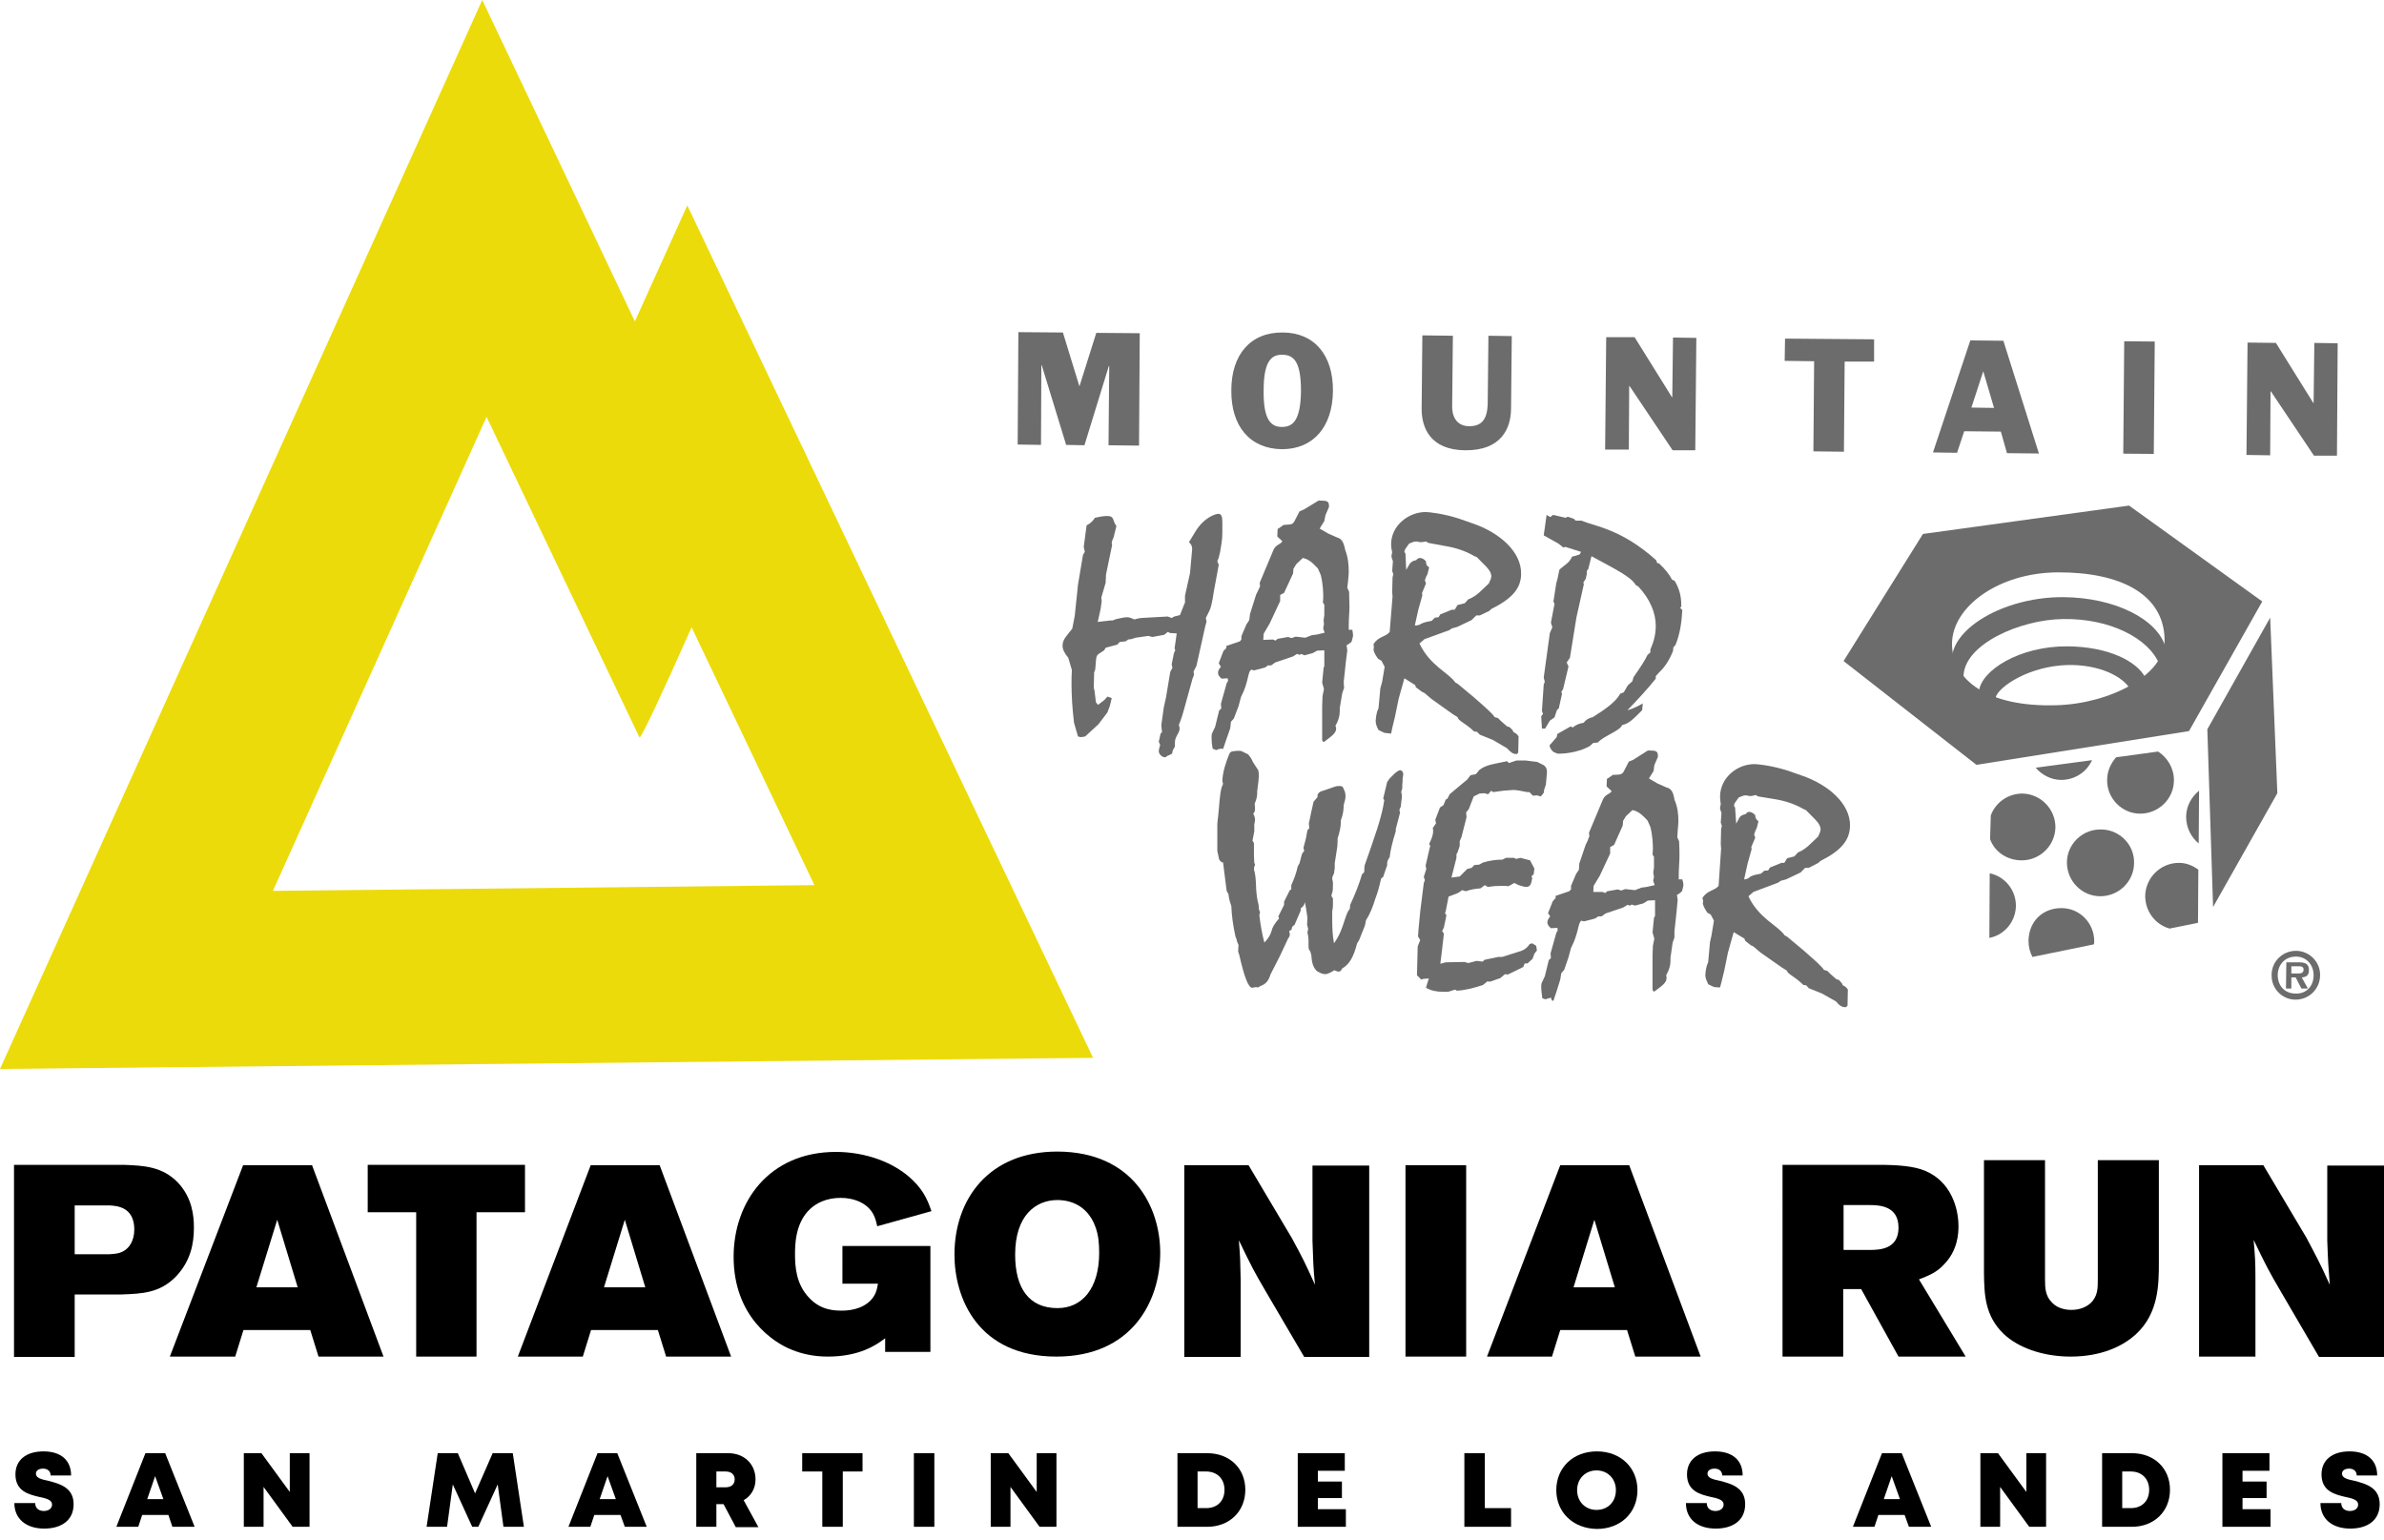
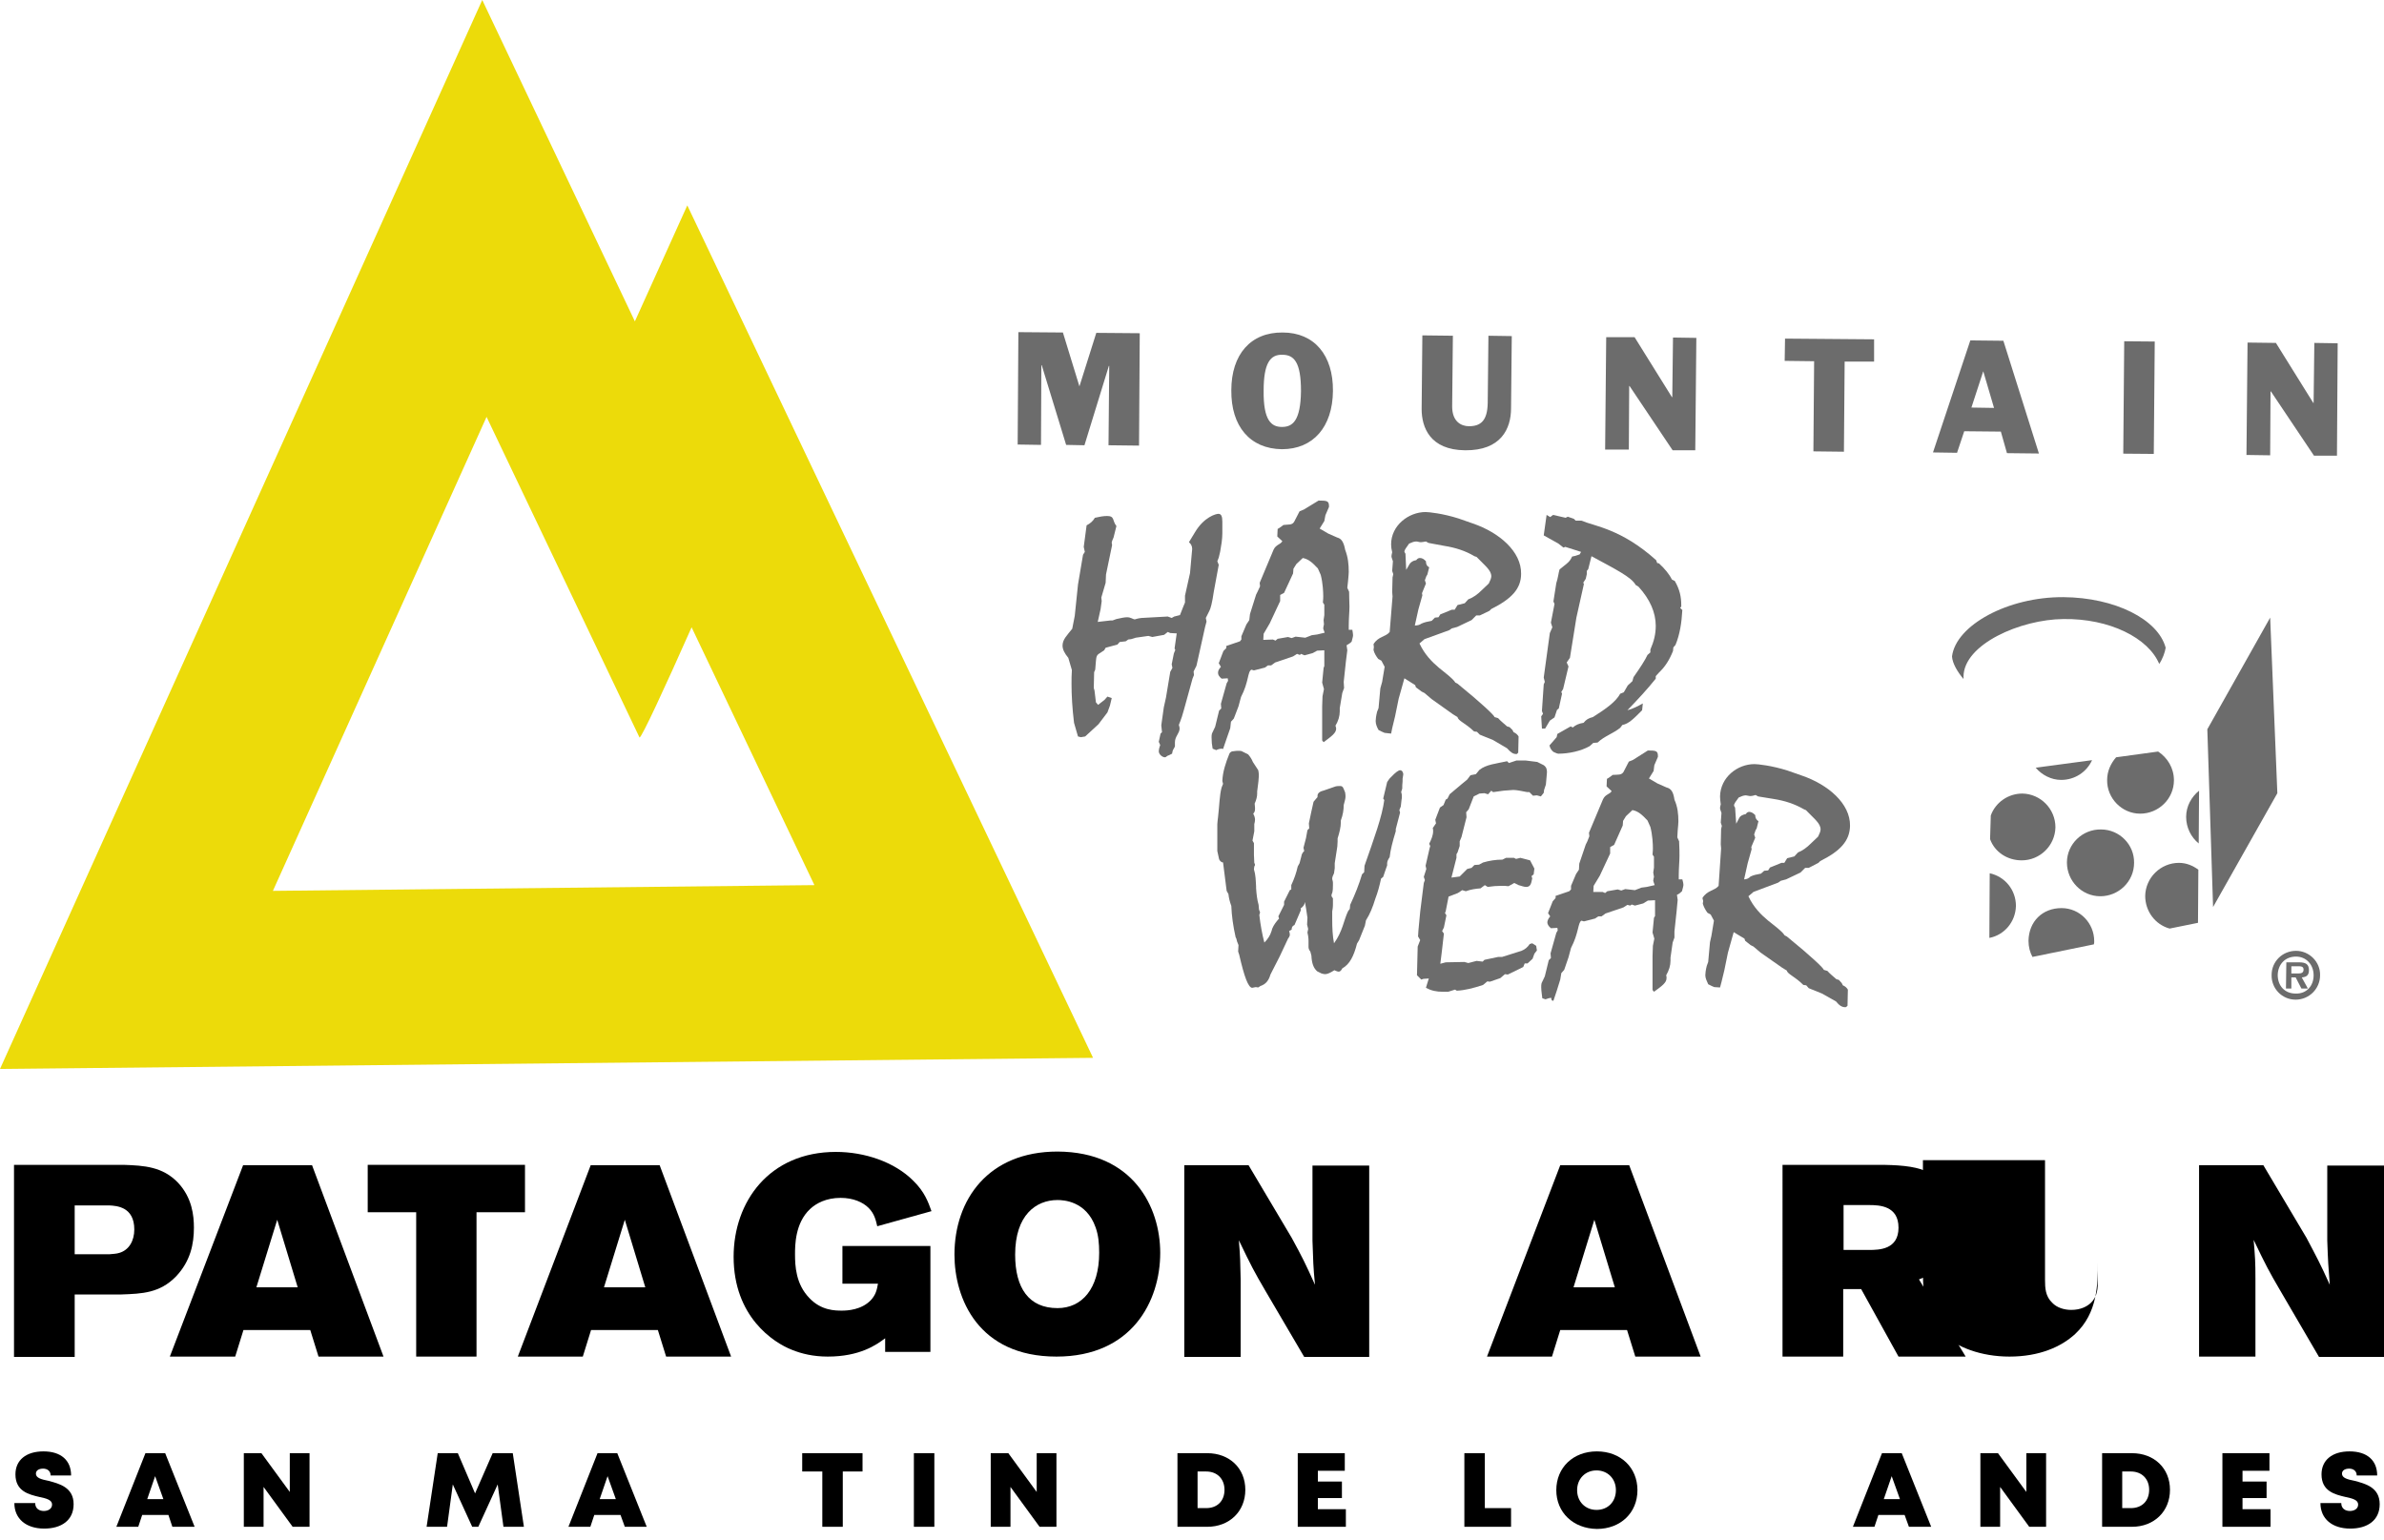
<svg xmlns="http://www.w3.org/2000/svg" version="1.1" x="0px" y="0px" viewBox="0 0 663.9 429" style="enable-background:new 0 0 663.9 429;" xml:space="preserve">
  <style type="text/css">
	.st0{fill-rule:evenodd;clip-rule:evenodd;}
	.st1{fill:#ECDB0A;}
	.st2{fill:#6C6C6C;}
</style>
  <g id="Capa_1">
</g>
  <g id="Modo_de_aislamiento">
    <g>
      <path class="st0" d="M3.9,324.4h30.5c5.8,0.2,10.9,0.5,15.2,5c3.9,4.2,4.4,9.1,4.4,12.5c0,4.4-0.9,9.3-5,13.6    c-4.5,4.6-9.4,4.8-15.2,5h-13v17.4H3.9V324.4z M20.8,335.7v13.6h9.7c0.9-0.1,1.9-0.1,2.8-0.4c2.6-0.8,4.1-3.3,4.1-6.5    c0-6.3-4.9-6.6-7-6.7H20.8z" />
      <path class="st0" d="M67.7,324.5h19.2l19.9,53.3H88.7l-2.3-7.4H67.8l-2.3,7.4H47.3L67.7,324.5z M77.2,339.7l-5.8,18.8h11.5    L77.2,339.7z" />
      <path class="st0" d="M102.3,324.4h43.9v13.2h-13.5v40.2h-16.8v-40.2h-13.5V324.4z" />
      <path class="st0" d="M164.5,324.5h19.2l19.9,53.3h-18.1l-2.3-7.4h-18.6l-2.3,7.4h-18.1L164.5,324.5z M174,339.7l-5.8,18.8h11.5    L174,339.7z" />
      <path class="st0" d="M246.5,372.7c-2.4,1.8-7,5.1-16,5.1c-4,0-7.3-0.8-10-1.9c-5.1-2-16.2-9.2-16.2-25.9    c0-15.3,9.9-29.2,28.5-29.2c8,0,16.3,2.8,21.5,8c3.2,3.1,4.2,6,5.1,8.5l-15.1,4.2c-0.4-1.7-0.8-3.5-2.4-5.1    c-1.6-1.6-4.3-2.8-7.8-2.8c-4,0-6.8,1.5-8.5,3.1c-4.2,3.9-4.2,10.2-4.2,12.6c0,3.2,0.2,8.3,4,12.2c3.3,3.5,7.2,3.5,9.1,3.5    c1.5,0,5.4-0.2,8-2.9c1.4-1.5,1.7-2.9,2-4.6h-9.9V347h24.5v29.5h-12.6V372.7z" />
      <path class="st0" d="M323.1,348.9c0,13.5-7.9,28.9-28.9,28.9c-21.8,0-28.4-16.2-28.4-28.4c0-15.3,9.4-28.7,28.7-28.7    C315.6,320.8,323.1,336.2,323.1,348.9z M282.7,349.4c0,9.3,3.8,14.9,11.8,14.9c6.8,0,11.6-5.4,11.6-15.4c0-2.6-0.2-4.9-1-7.1    c-2.6-7.4-9.1-7.6-10.6-7.6C288.5,334.2,282.7,338.4,282.7,349.4z" />
      <path class="st0" d="M329.8,324.5h17.9l12,20.2c3,5.5,3.8,7.1,6.5,13.1c-0.5-5.2-0.5-6.4-0.7-12.3v-20.9h15.8v53.3h-18.1    l-10.8-18.4c-3.1-5.3-4-7-7.4-14.1c0.4,4.8,0.4,6,0.5,10.9v21.6h-15.7V324.5z" />
-       <path class="st0" d="M391.4,324.5h16.9v53.3h-16.9V324.5z" />
      <path class="st0" d="M434.5,324.5h19.2l19.9,53.3h-18.2l-2.3-7.4h-18.6l-2.3,7.4h-18.1L434.5,324.5z M444,339.7l-5.8,18.8h11.5    L444,339.7z" />
      <path class="st0" d="M496.5,324.4h26.6c5.1,0,9.9,0.3,13.1,1.7c7.1,3,9.2,10.3,9.2,15.4c0,2-0.2,6.8-4.1,10.7    c-2.1,2.3-4.4,3.1-6.9,4.1l13,21.5h-18.7l-10.4-18.8h-5v18.8h-16.9V324.4z M513.4,335.6v12.5h7.1c2.8,0,8.2-0.1,8.2-6.2    c0-6.1-5.3-6.3-8.2-6.3H513.4z" />
-       <path class="st0" d="M552.6,323.1h16.9v33.3c0,2.3,0.1,4.6,2,6.4c1.3,1.4,3.4,2,5.3,2c2.7,0,4.4-1,5.4-1.9c2-1.9,2-4.2,2-6.5    v-33.3h17v28.4c0,6.1,0,14.1-6.3,20c-3.9,3.6-10,6.3-18.3,6.3c-7.9,0-14.7-2.6-18.6-6.3c-5.3-5.1-5.4-11.1-5.5-16.7V323.1z" />
+       <path class="st0" d="M552.6,323.1h16.9v33.3c0,2.3,0.1,4.6,2,6.4c1.3,1.4,3.4,2,5.3,2c2.7,0,4.4-1,5.4-1.9c2-1.9,2-4.2,2-6.5    v-33.3v28.4c0,6.1,0,14.1-6.3,20c-3.9,3.6-10,6.3-18.3,6.3c-7.9,0-14.7-2.6-18.6-6.3c-5.3-5.1-5.4-11.1-5.5-16.7V323.1z" />
      <path class="st0" d="M612.4,324.5h17.9l12,20.2c2.9,5.5,3.8,7.1,6.5,13.1c-0.4-5.2-0.5-6.4-0.7-12.3v-20.9h15.8v53.3h-18.1    L635,359.4c-3.1-5.3-4-7-7.4-14.1c0.4,4.8,0.5,6,0.5,10.9v21.6h-15.7V324.5z" />
      <g>
        <path d="M4,418.6h5.8c0,1.5,1.1,2.2,2.4,2.2c1.2,0,2.3-0.6,2.3-1.8c0-1.3-1.6-1.7-3.5-2.1c-3-0.7-6.7-1.6-6.7-6.3     c0-4,3-6.4,7.8-6.4c4.9,0,7.7,2.5,7.7,6.7h-5.7c0-1.3-1-1.9-2.1-1.9c-1,0-2,0.4-2,1.4c0,1.2,1.5,1.6,3.5,2c3,0.8,7,1.8,7,6.5     c0,4.5-3.4,6.8-8.2,6.8C7.3,425.7,4,423,4,418.6z" />
        <path d="M46.9,421.9h-7.3l-1.1,3.3h-6.1l8.1-20.5H46l8.2,20.5H48L46.9,421.9z M43.2,411.1l-2.2,6.4h4.5L43.2,411.1z" />
        <path d="M86.2,404.7v20.5h-4.7l-8.1-11.1v11.1h-5.5v-20.5h4.9l7.9,10.8v-10.8H86.2z" />
        <path d="M140.2,425.2l-1.6-11.8l-5.4,11.8h-1.7l-5.4-11.8l-1.6,11.8h-5.7l3.1-20.5h5.6l4.8,11.2l4.9-11.2h5.6l3.1,20.5H140.2z" />
        <path d="M172.8,421.9h-7.3l-1.1,3.3h-6.1l8.1-20.5h5.5l8.2,20.5H174L172.8,421.9z M169.2,411.1l-2.2,6.4h4.5L169.2,411.1z" />
-         <path d="M201.5,418.9h-2v6.3h-5.6v-20.5h8.9c4.4,0,7.6,3,7.6,7.3c0,2.5-1.2,4.6-3.3,5.8l4.1,7.5h-6.3L201.5,418.9z M199.5,414.2     h2.6c1.6,0,2.5-0.9,2.5-2.2s-0.9-2.2-2.5-2.2h-2.6V414.2z" />
        <path d="M240.3,409.8h-5.6v15.4H229v-15.4h-5.6v-5.1h16.8V409.8z" />
        <path d="M254.5,404.7h5.7v20.5h-5.7V404.7z" />
        <path d="M294.2,404.7v20.5h-4.7l-8.1-11.1v11.1h-5.5v-20.5h4.9l7.9,10.8v-10.8H294.2z" />
        <path d="M346.8,414.9c0,6-4.4,10.3-10.6,10.3h-8.3v-20.5h8.3C342.4,404.7,346.8,408.9,346.8,414.9z M341,414.9c0-3-2-5.1-5.1-5.1     h-2.4V420h2.4C339,420,341,418,341,414.9z" />
        <path d="M374.8,420.3v4.9h-13.4v-20.5h13.1v4.9H367v3h6.7v4.6H367v3.1H374.8z" />
        <path d="M420.8,420v5.2h-13v-20.5h5.7V420H420.8z" />
        <path d="M433.4,415c0-6.3,4.7-10.8,11.3-10.8c6.6,0,11.3,4.5,11.3,10.8c0,6.3-4.7,10.8-11.3,10.8     C438.1,425.7,433.4,421.2,433.4,415z M450,415c0-3.2-2.3-5.5-5.4-5.5c-3.1,0-5.4,2.3-5.4,5.5c0,3.2,2.3,5.5,5.4,5.5     C447.8,420.5,450,418.2,450,415z" />
-         <path d="M469.5,418.6h5.8c0,1.5,1.1,2.2,2.4,2.2c1.2,0,2.3-0.6,2.3-1.8c0-1.3-1.6-1.7-3.5-2.1c-3-0.7-6.7-1.6-6.7-6.3     c0-4,3-6.4,7.8-6.4c4.9,0,7.7,2.5,7.7,6.7h-5.7c0-1.3-1-1.9-2.1-1.9c-1,0-2,0.4-2,1.4c0,1.2,1.5,1.6,3.5,2c3,0.8,7,1.8,7,6.5     c0,4.5-3.4,6.8-8.2,6.8C472.7,425.7,469.5,423,469.5,418.6z" />
        <path d="M530.4,421.9h-7.3l-1.1,3.3H516l8.1-20.5h5.5l8.2,20.5h-6.2L530.4,421.9z M526.8,411.1l-2.2,6.4h4.5L526.8,411.1z" />
        <path d="M569.8,404.7v20.5h-4.7l-8.1-11.1v11.1h-5.5v-20.5h4.9l7.9,10.8v-10.8H569.8z" />
        <path d="M604.3,414.9c0,6-4.4,10.3-10.6,10.3h-8.3v-20.5h8.3C599.9,404.7,604.3,408.9,604.3,414.9z M598.5,414.9     c0-3-2-5.1-5.1-5.1h-2.4V420h2.4C596.5,420,598.5,418,598.5,414.9z" />
        <path d="M632.3,420.3v4.9h-13.4v-20.5h13.1v4.9h-7.5v3h6.7v4.6h-6.7v3.1H632.3z" />
        <path d="M646.2,418.6h5.8c0,1.5,1.1,2.2,2.4,2.2c1.2,0,2.3-0.6,2.3-1.8c0-1.3-1.6-1.7-3.5-2.1c-3-0.7-6.7-1.6-6.7-6.3     c0-4,3-6.4,7.8-6.4c4.9,0,7.7,2.5,7.7,6.7h-5.7c0-1.3-1-1.9-2.1-1.9c-1,0-2,0.4-2,1.4c0,1.2,1.5,1.6,3.5,2c3,0.8,7,1.8,7,6.5     c0,4.5-3.4,6.8-8.2,6.8C649.5,425.7,646.2,423,646.2,418.6z" />
      </g>
      <path class="st1" d="M191.4,57.2l-14.6,32.3L134.3,0L0,297.7l304.4-3.1L191.4,57.2z M135.5,116.1l42.6,89.3    c0.6,0,7-13.8,14.5-30.7l34.2,71.8L76,248.1L135.5,116.1z" />
      <g>
        <path class="st2" d="M594.3,240.3c0,5.2-4.3,9.3-9.4,9.3c-5.2,0-9.3-4.3-9.3-9.4c0-5.1,4.3-9.3,9.5-9.2     C590.2,231,594.4,235.2,594.3,240.3" />
        <path class="st2" d="M612.1,257l0.1-14.8c-1.5-1.1-3.3-1.9-5.4-1.9c-5.1,0-9.3,4.1-9.4,9.2c0,4.3,2.8,8,6.8,9.1L612.1,257z" />
        <path class="st2" d="M554.2,233.7c1.3,3.6,4.8,5.9,8.8,5.9c5.1,0,9.3-4.1,9.4-9.2c0-5.1-4.1-9.3-9.2-9.4c-4,0-7.5,2.5-8.8,6.1     L554.2,233.7z" />
        <path class="st2" d="M583.1,263c0.1-0.3,0.1-0.6,0.1-0.9c0-5-4-9.2-9.1-9.2c-5.3,0-9.1,3.7-9.2,9.1c0,1.7,0.4,3.2,1.1,4.5     L583.1,263z" />
        <path class="st2" d="M554,261.2c4.2-0.8,7.3-4.5,7.4-8.9c0-4.5-3.1-8.2-7.3-9.1L554,261.2z" />
        <path class="st2" d="M612.3,234.9c-2.1-1.7-3.5-4.4-3.5-7.4c0-3,1.5-5.6,3.6-7.3L612.3,234.9z" />
        <path class="st2" d="M601,209.3c2.6,1.7,4.4,4.6,4.4,8c0,5.2-4.3,9.3-9.4,9.3c-5.1,0-9.3-4.3-9.2-9.4c0-2.4,1-4.6,2.5-6.3     L601,209.3z" />
        <path class="st2" d="M582.6,211.7c-1.5,3.3-4.8,5.5-8.6,5.5c-2.8,0-5.4-1.4-7.1-3.4L582.6,211.7z" />
        <polygon class="st2" points="614.7,203.1 632.2,172 634.2,220.9 616.3,252.6    " />
        <polygon class="st2" points="283.6,92.5 296,92.6 300.6,107.6 300.6,107.6 305.3,92.7 317.4,92.8 317.2,124.1 308.7,124      308.9,101.9 308.8,101.9 302,124 296.9,123.9 290.1,101.7 290,101.7 289.9,123.9 283.4,123.8    " />
        <path class="st2" d="M357.1,98.8c3.3,0,5.2,2.1,5.2,10.1c-0.1,8.4-2.4,10-5.3,10c-2.9,0-5.2-1.7-5.1-10.1     C351.9,101.2,353.7,98.7,357.1,98.8 M371.2,108.9c0.1-10-5.2-16.3-14-16.3c-8.9-0.1-14.3,6.1-14.3,16.1     c-0.1,10,5.2,16.3,14.1,16.4C365.7,125.1,371.1,118.9,371.2,108.9" />
        <path class="st2" d="M420.8,113.7c0,5.7-2.8,11.8-12.8,11.7c-9.8-0.1-12.1-6.4-12.1-11.5l0.2-20.5l8.5,0.1l-0.2,19.7     c0,4.3,2.6,5.5,4.7,5.5c3.3,0,5.1-1.6,5.2-6.4l0.2-18.8l6.5,0.1L420.8,113.7z" />
        <polygon class="st2" points="447.3,93.9 455.2,93.9 465.6,110.6 465.7,110.6 465.9,94 472.4,94.1 472.1,125.4 465.8,125.4      453.8,107.5 453.7,107.5 453.6,125.2 447,125.2    " />
        <polygon class="st2" points="505.2,100.6 497,100.5 497.1,94.3 521.9,94.5 521.9,100.7 513.7,100.7 513.5,125.8 505,125.7    " />
        <path class="st2" d="M552.3,103.4L552.3,103.4l3,10.2l-6.3-0.1L552.3,103.4z M538.3,126l6.7,0.1l2-6l10.2,0.1l1.7,6l8.9,0.1     l-9.9-31.4l-9.2-0.1L538.3,126z" />
        <rect x="580.1" y="106.5" transform="matrix(8.469880e-03 -1 1 8.469880e-03 479.877 705.538)" class="st2" width="31.3" height="8.5" />
        <polygon class="st2" points="625.9,95.4 633.8,95.5 644.2,112.2 644.3,112.2 644.5,95.5 651,95.6 650.8,126.9 644.4,126.9      632.4,109 632.3,109 632.2,126.8 625.6,126.7    " />
        <path class="st2" d="M309.1,196.5l-0.7,1.9l-2.5,3.3l-3.7,3.4l-1.2,0.2l-0.8-0.2l-1.1-3.8c-0.5-4.1-0.7-7.7-0.7-10.8     c0-1.3,0-2.6,0.1-3.9l-1-3.4c-1-1.2-1.6-2.3-1.6-3.4c0-1.7,1.2-2.8,2.7-4.7l0.7-3.6l0.9-8.7l1.4-8.3l0.5-0.8l-0.3-1.4l0.8-6     c1-0.5,1.8-1.2,2.3-2.1c1.3-0.3,2.4-0.5,3.4-0.5c2.2,0,1.4,1.3,2.6,2.8l-0.8,3.2c-0.3,0.6-0.4,1-0.5,1.3c0,0.2,0,0.4,0.1,0.8     l-1.7,8.2l-0.1,2.3l-1.2,4.1l0.1,1l-0.3,2.2l-0.8,3.6l3.5-0.4l0.6,0l1.1-0.4c1.3-0.3,2.3-0.5,3-0.5c1,0,1.7,0.6,2.1,0.6     c0.1,0,0.8-0.3,1.9-0.4l7.3-0.4l1.1,0.4l0.7-0.4l1.6-0.4l0.9-2.3l0.5-1.2l0-1.9l1.4-6.3l0.5-5.6c0-0.3,0.1-0.7,0.1-1.1     c0-0.8-0.3-1.4-0.9-1.9l1.7-2.8c2.5-4.2,5.8-5.1,6.5-5.1c0.8,0,1.1,0.7,1.1,2.2l0,1.7l0,1.5c0,1.7-0.3,3.4-0.6,5.1l-0.4,1.7     l-0.4,1l0.4,1l-1.4,7.6c-0.4,2.9-0.9,4.7-1.2,5.2l-0.6,1.2l-0.4,0.8l0.2,1l-0.4,1.5l-2.4,10.8l-0.8,1.6l0.1,1l-0.4,1l-2.4,8.7     c-0.8,3-1.4,4-1.4,4.2c0,0.2,0.2,0.5,0.2,1c0,1.3-1.3,2.2-1.3,3.8l0,0.2l0,1l-0.6,1.1l-0.2,0.9l-0.8,0.4l-0.5,0.2     c-0.3,0.2-0.4,0.4-0.7,0.4c-0.7,0-1.7-0.8-1.7-1.7c0-0.3,0.1-0.9,0.4-1.7l-0.4-0.9l0.5-2.3l0.4-0.4l-0.2-1.9l0.7-5l0.6-2.7     l1.2-7.2l0.6-1.1l-0.2-1l0.6-3l0.4-1l-0.2-0.4l0.6-4.2l-1.8-0.1l-0.7-0.3l-1,0.8l-3.3,0.6l-1.1-0.3l-3.5,0.5l-1.3,0.4l-0.8,0.1     l-0.7,0.5l-1.7,0.2l-0.6,0.7l-3.3,0.9l-0.4,0.7l-1.2,0.8c-0.9,0.5-1,1-1.1,2.2l-0.2,2.4l-0.3,0.7l-0.1,4.4l0.2,0.7l0.4,3.3     l0.6,0.7l1.8-1.4l0.8-0.9l1.2,0.4L309.1,196.5z" />
        <path class="st2" d="M351.8,178.2l0.1-1.7l1.7-2.9l2.9-6.2l0-1.7l1.1-0.6l2.5-5.4l0.1-1.3l0.8-1.3l1.8-1.7     c1.6,0.3,2.7,1.3,4.2,2.9l0.8,1.8c0.6,2.3,0.7,4.8,0.7,5.9c0,0.4,0,0.9-0.1,1.8l0.4,0.6l0,2.9l-0.2,1.4l0.1,1.2     c-0.1,0.4-0.2,0.8-0.2,1.1c0,0.2,0.2,0.6,0.4,1.2l-2.1,0.5l-1.5,0.2l-1.8,0.7l-2.7-0.3l-1.1,0.4l-1-0.3l-2.9,0.5l-0.6,0.5     l-0.7-0.3L351.8,178.2z M340.6,208.6c0.6-1.7,1.2-3.6,2-5.8l0.2-1.8l0.8-0.9l1.3-3.4l0.7-2.6c2.2-4.2,1.8-7.1,2.9-7.6l0.7,0.2     l3.1-0.8l0.8-0.6l0.9,0l1.1-0.8l5-1.7l1.1-0.7l0.8,0.3l0.3-0.3l1,0.4l2.2-0.6l1.3-0.7l2-0.1l0,4.4l-0.2,0.5l-0.4,4.1l0.5,1.8     l-0.4,2l-0.1,2.8l0,5.2l0,4.3l0.4,0.5c2.1-1.6,3.5-2.5,3.5-3.8c0-0.2-0.1-0.5-0.2-0.8c0.8-1.3,1.2-2.7,1.2-4l0-0.9l0.7-4.2     l0.5-1.4l-0.1-1.7l0.6-5.6l0.4-3.2l-0.2-1.4c0.5-0.3,0.9-0.5,1.4-1c0.2-0.8,0.4-1.4,0.4-1.8c0-0.4-0.1-0.8-0.2-1.5l-1,0l0-1.1     c0-2.1,0.2-3.9,0.2-5.4c0-0.9-0.1-2.3-0.1-4.1l-0.5-1.1l0.2-1.8c0.1-1.2,0.2-2.1,0.2-2.6c0-2.2-0.2-4.1-1-6.2     c-0.4-2.1-1-3.1-2.2-3.4l-2.5-1.1l-2.4-1.4l1.3-2.1l0.3-1.6l0.9-2.1c0.1-0.1,0.1-0.3,0.1-0.4c0-1.5-0.5-1.6-2.9-1.6l-4.1,2.5     l-1.2,0.5l-1.5,2.9c-0.6,1-1.5,0.7-3,0.9c-0.4,0.3-1,0.8-1.6,1.1l-0.1,2.1l1.4,1.3c-0.4,0.9-1.7,0.9-2.4,2.3l-3.9,9.3l0.1,1     l-0.7,1.5l-0.4,0.8l-1.7,5.4l-0.2,1.7l-0.8,1.2l-1.4,3.3l0,0.9l-0.4,0.5l-3.8,1.3l0,0.6l-0.8,0.8l-1.3,3.4l0.6,1     c-0.5,0.6-0.8,1-0.8,1.7c0,0.6,0.4,1.1,1,1.6l1.7-0.1l0.1,0.7l-0.4,0.7l-1.6,5.7l0.1,1.3l-0.6,0.6l-1.1,4.5l-0.9,1.9     c-0.1,0.3-0.1,0.8-0.1,1.1c0,1.1,0.1,2.1,0.3,3.1l1,0.4c0.6-0.3,1.1-0.4,1.6-0.4C340.1,208.5,340.4,208.5,340.6,208.6" />
        <path class="st2" d="M394,174.2l1-4.5l1.1-3.9l-0.1-0.6l1.1-2.7l-0.3-0.9l0.4-1.1l0.3-0.5l0.5-2c-0.7-0.4-0.9-0.9-0.9-1.7     c-0.6-0.6-1-0.9-1.7-0.9c-0.4,0-0.7,0.2-1,0.6c-0.9,0.1-1.5,0.6-1.8,1l-1,1.7l-0.2-4.4c0-0.3-0.3-0.4-0.3-0.7     c0-0.4,0.5-1.1,1.3-2.2c0.7-0.3,1.3-0.6,2-0.6c0.4,0,0.8,0.2,1.3,0.2c0.3,0,0.8-0.1,1.4-0.2l0.7,0.4l4.3,0.8     c3.2,0.5,6,1.4,8.5,2.9l0.6,0.2c2.4,2.5,4.1,3.7,4.1,5.4c0,0.5-0.3,1.2-0.7,2l-2,1.9c-1.1,1.1-2.3,2-3.7,2.5l-1,1.1l-2,0.5     l-0.8,1.3l-0.8,0l-3.2,1.3l-0.5,0.8l-1,0.1l-0.9,0.9c-1.1,0.2-2.1,0.4-2.9,0.8C395.4,174,394.8,174.2,394,174.2 M387.4,204.3     l0.3-1.5l0.8-3.3l1-4.9l1.6-5.7l3,1.9l0.2,0.6l1.6,1.2l0.8,0.4l2,1.7l5.9,4.2l1.3,0.8c0.2,1.1,2.1,1.6,4.6,4l0.8,0.1l0.8,0.8     l3.7,1.5l3.9,2.3c1,1.1,1.6,1.6,2.6,1.6c0.2,0,0.3-0.2,0.5-0.4l0.1-4.5c-0.3-0.5-0.7-0.9-1.4-1.2l-0.3-0.6l-0.8-0.8l-0.7-0.2     c-0.9-0.8-1.9-1.6-2.5-2.3l-1-0.3c0-0.4-3.3-3.6-10.3-9.3l-0.6-0.3c-1.8-2.7-7.1-4.7-10-10.9l1.4-1.2l6.9-2.5l0.7-0.5l1.5-0.4     l4-1.9l1.3-1.3l1,0l2.7-1.3l0.5-0.5c5.6-2.8,8.3-5.6,8.3-9.8c0.1-6.2-6.1-11.5-13.4-14l-4-1.4c-4.4-1.4-8.3-1.8-9.2-1.8     c-4.7,0-9.6,3.7-9.6,9c0,0.7,0.1,1.4,0.3,2.2c-0.1,0.4-0.2,0.9-0.2,1.1c0,0.4,0.2,0.7,0.4,1.4l-0.2,2.7l0.3,0.9l-0.2,0.9     l-0.1,4.1l0.1,1.2L387,176c-1.1,1.4-3.2,1.2-4.5,3.4l0.1,0.8l-0.1,0.8c0.2,0.9,0.7,1.7,1.3,2.5l0.9,0.5l0.9,1.7l-0.7,4.2     l-0.5,1.8l-0.5,5.5l-0.4,1c-0.3,1.2-0.4,2.1-0.4,2.6c0,0.8,0.3,1.6,0.8,2.5l1,0.5l0.7,0.3L387.4,204.3z" />
        <path class="st2" d="M429.4,202.9l-0.2-3.4l0.5-0.7l-0.3-0.8l0.5-7.4l0.3-0.7l-0.3-1.2l1.7-12.4l0.7-1.6l-0.4-1.3l1-5.2l-0.3-0.7     l0.8-5.1c0.5-1.5,0.6-2.8,0.9-3.8l1.1-0.9c0.9-0.7,1.8-1.3,2.4-2.7l0.9-0.2l1.2-0.4l0.4-0.7l-4.4-1.4l-0.5,0.2l-1.4-1.1l-4.1-2.3     l0.8-5.7l1,0.6l0.8-0.6l3.5,0.8l0.6-0.3l1.7,0.6l0.5,0.5l1.6,0c3.8,1.6,11.1,2.3,20.8,11l0.3,0.8l0.5,0.1     c1.6,1.5,2.8,2.9,3.6,4.5l0.8,0.4c1.4,2.4,1.8,4.5,1.8,6.7l0,0.4l-0.3,0.4l0.6,0.6c-0.2,3.6-0.7,6.8-1.9,9.7l-0.6,0.7l-0.1,1     c-1,2.5-2.2,4.4-3.9,6l-0.9,1l0,0.7c-2.3,2.9-5,5.8-7.9,8.8c1.5-0.4,2.9-1.1,4.3-1.9l-0.2,1.9c-2.2,2.2-3.7,3.8-5.5,4.1l-0.6,0.8     c-2,1.6-4.4,2.3-6.3,4.1l-1.2,0.1l-1,0.9c-2.5,1.4-5.9,2.1-8.7,2.1c-0.4,0-0.9-0.3-1.4-0.5c-0.6-0.5-0.9-1-1.1-1.8     c0.5-0.5,1.1-1.3,2-2.3l0.2-0.9l3.7-2.1l0.6,0.3c0.8-0.7,1.7-1.1,3-1.3c0.7-0.9,1.4-1.3,2.6-1.6c3.8-2.4,6.4-4.3,7.6-6.5l1-0.4     l1.1-1.9l1.3-1.2l0.3-1.1c1.9-2.7,3.2-4.7,3.9-6.2l0.8-0.7l0-0.8c1-2.3,1.5-4.3,1.5-6.6c0-3.7-1.6-7.4-4.8-10.9l-0.8-0.5     c-1.2-2.2-5.5-4.3-12.3-8l-0.9,3.6l-0.4,0.5l0,0.9l-0.3,1.3l-0.7,1.1l0.2,0.3l-2.1,9.4l-1.8,11.2l-0.9,1.3l0.5,1.1l-1.5,6.3     l-0.5,0.8l0.2,0.5l-0.9,4.1l-0.5,0.4l-0.7,2.1l-1.3,0.9l-1.3,2.2L429.4,202.9z" />
        <path class="st2" d="M340.7,240.2c-0.5,0-0.9-0.3-1.2-0.9L339,237l0-2.3l0-2.3l0-0.4l0-2.5l0.1-1.1l0.1-0.8     c0.4-3.4,0.4-6.1,1-8.3l0.4-1l-0.2-0.8c0.1-2.5,0.9-5,2-7.7c0.3-0.4,0.6-0.6,1.2-0.6c0.4-0.1,0.9-0.1,1.2-0.1c0.4,0,0.8,0,1,0.1     l1.8,0.9c0.5,0.6,1,1.3,1.3,2.1l1.5,2.3c0.2,0.9,0.2,1.6,0.1,2.4c0,0.6-0.2,1.8-0.4,3.5c0,0.2,0,0.4,0,0.6c0,0.8-0.2,1.7-0.7,2.8     l0.1,1.1l0,0.4c0,0.5-0.1,0.9-0.5,1.3c0.4,0.7,0.5,1.3,0.5,1.7c0,0.4-0.1,0.8-0.2,1.2l0,2l-0.5,2.6l0.4,0.7l0,1.6     c0,0.2,0,0.7,0,1.6l0.1,2.3c0.1,0.2,0.2,0.4,0.2,0.5c0,0.2-0.1,0.4-0.2,0.5l-0.1,0.8c0.5,1.6,0.5,3.1,0.6,4.8l0,0.4     c0.1,1.7,0.3,3.3,0.7,4.7l0.1,1.2c0.1,0.5,0.3,0.7,0.3,0.9c0,0.1-0.1,0.4-0.2,0.7c0.3,2.7,0.8,5.4,1.4,7.7c0.9-0.9,1.6-1.9,2-3.2     l0.2-0.7c0.4-1,1.1-1.9,1.9-2.8l-0.2-0.6l1.6-3.2l0-0.9l1.6-3.2l0.4-0.2l0-1.2c0.8-1.7,1.4-3.4,1.8-5.2l0.5-0.9l0.5-1.9     c0.1-0.7,0.4-1.1,0.8-1.5l-0.2-0.9l0.7-2.7l0.4-2.2l0.5-0.5l-0.1-1.4c0.5-2.3,0.9-4.4,1.3-6c0.5-0.6,0.8-1,1.1-1.3l0-0.3     c0-0.8,0.6-1.3,1.9-1.6l2.6-0.9c0.7-0.3,1.2-0.3,1.7-0.3c0.6,0,0.8,0.1,1.1,0.8l0.4,1c0.1,0.5,0.1,1,0.1,1.2     c0,0.5-0.2,1.2-0.5,2.3c0,1.3-0.2,2.7-0.8,4.3l0,0.5c0,1.4-0.4,2.9-0.9,4.5l0,0.8c0,0.9-0.1,1.9-0.3,2.9l-0.5,3.2l0,1.4l-0.2,1.4     c-0.3,0.6-0.5,1.1-0.5,1.5c0,0.3,0.2,0.7,0.2,1.1l0,0.7c0,0.7,0,1.4-0.2,2.2c-0.2,0.3-0.2,0.6-0.2,0.8c0,0.2,0.2,0.3,0.4,0.7     c0,0.7,0,1.3,0,1.7c0,0.3,0,0.9-0.2,1.9l0,2.3c0,2.3,0.1,4.5,0.5,6.6c2.4-3.3,2.7-6.4,3.9-8.9l0.5-0.7l0.1-1.1     c1.4-3,2.5-5.8,3.3-8.5l0.6-0.6l0.1-1.8c2.7-7.7,4.9-13.7,5.5-18.3l-0.3-0.4l1.1-4.6c0.3-0.4,0.6-1,1.1-1.4     c1.2-1.3,2.1-1.9,2.5-1.9c0.4,0,0.8,0.3,0.9,1.1l-0.2,1.3l0,0.7c-0.1,0.7-0.1,1.4-0.1,2l-0.3,1c0.2,0.5,0.2,1,0.2,1.2     c0,0.3,0,0.6-0.1,1l-0.2,1.8l-0.4,1l0.2,0.7l-1.2,4.6l0,0.6c-0.9,2.9-1.5,5.3-1.7,7.2c-0.4,0.6-0.7,1.2-0.7,1.7     c0,0.3,0,0.4,0,0.6c-0.4,1.2-0.8,2.2-1.1,3.2l-0.6,0.5c-0.4,1.9-0.9,3.8-1.6,5.6c-0.7,2.3-1.5,4.3-2.6,6l-0.3,1.5l-1.6,4l-0.6,1     c-0.9,3.5-2,5.7-4.1,6.9c-0.3,0.6-0.6,0.9-1,0.9c-0.2,0-0.6-0.1-1.2-0.4c-1.1,0.7-1.9,1.1-2.6,1.1c-0.3,0-0.6-0.1-1-0.2l-1.2-0.6     c-1-0.9-1.5-2.2-1.6-4.4l-0.3-1.1c-0.4-0.5-0.5-0.9-0.5-1.3l0-0.6l0-1c0-0.3,0-0.7-0.1-1.4l-0.2-1l0.2-1l-0.3-1.2l0.1-1.9     c-0.2-1.7-0.5-3.2-0.7-4.4c-0.1,0.8-0.5,1.3-1.2,1.8l0.1,0.4l-1.8,4.2c-0.6,0.3-0.8,0.6-0.8,1.3l-0.7,0.4c0.1,0.3,0.2,0.6,0.2,1     c0,0.2-0.1,0.6-0.5,1.1l-2.3,4.9l-2.6,5.1c-0.5,1.7-1.3,2.7-2.8,3.2l-0.6,0.4l-0.7-0.1l-1,0.2c-1.1-0.1-2.2-3.1-3.6-9.2l-0.3-0.9     l0.1-1.8l-0.4-1l-0.2-0.8l-0.2-0.4c-0.7-3.1-1.1-6-1.2-8.7c-0.4-1.1-0.7-2.2-0.8-3.3l-0.5-0.9l-1-7.9L340.7,240.2z" />
        <path class="st2" d="M396.4,272.6l-0.6,0.2l-1.2-1.2l0.2-8l0.7-1.8l-0.6-1l0.1-1.6l0.5-5.3l1-8l0.3-0.8l-0.3-0.9l0.7-2.2     l-0.2-0.9l1.1-4.8l0.2-0.7L398,235c0.6-1.2,1.1-2.4,1.1-3.5c0-0.3,0-0.6-0.1-0.9l0.9-1.3l-0.2-1l1.3-3.4l1-0.7l0.6-1.5l0.5-0.3     l0.6-1.2l3.2-2.7l1.7-1.4l0.9-1.2l1.5-0.3l1-1.2c1.9-1.5,4.5-1.7,7.7-2.4l0.5,0.5l2.1-0.7l2.6,0l3.2,0.4l1.8,0.9     c0.8,0.6,0.9,1.2,0.9,2c0,0.6-0.2,1.8-0.3,3.4l-0.5,1.5l-0.1,0.8l-0.8,1l-1.1-0.3l-1.1,0.1l-1-1l-0.6,0c-1.6-0.3-2.9-0.6-3.9-0.6     c-0.3,0-1.2,0.1-2.7,0.2l-2.9,0.4l-0.5-0.4l-0.9,1l-1-0.3l-1.4,0.1l-1.6,0.8l-1.4,3.6l-0.7,0.8l0.1,1.4l-1.4,5.5l-0.5,1.2l0,1.3     l-0.6,1.8l-0.3,0.5l0,1l-1.4,5.5l2.3-0.3l2.1-2.1l1.2-0.3l0.8-0.8l1.3-0.1l1.1-0.6c1.7-0.5,3.5-0.8,5.4-0.8l1-0.5l2.2,0l0.6,0.3     l1.2-0.3l2.7,0.7l1.2,2.3l-0.2,1.6l-0.6,0.5l0.2,0.6c-0.3,1.7-0.6,2.4-1.7,2.4c-0.5,0-1.1-0.2-2.1-0.5l-1.2-0.6l-1.6,0.9     c-0.7-0.1-1.3-0.1-2-0.1c-1.3,0-2.5,0.1-3.8,0.3l-0.8-0.5l-1.2,0.9c-1.4,0.1-2.7,0.3-4.1,0.8l-1-0.3l-1.2,0.8l-2.6,1l-0.8,4.1     l-0.2,0.5l0.4,0.6l-0.7,3.4l-0.5,1l0.5,0.7l-0.6,5.2l-0.4,3.2l1.5-0.4l5.2-0.1l1.1,0.3l2.3-0.6l1.7,0.2l0.5-0.5l3.8-0.8l1.1,0     l5.4-1.7c1-0.4,1.7-1,2.3-1.9l0.7-0.2l1.1,0.7l0.2,1.3l-0.7,0.9l-0.5,1.4l-1.4,1.3l-0.8,0l-0.4,1l-4.3,2.1l-0.8-0.1l-1.3,1.1     l-2.9,1l-0.7-0.1l-1.2,1c-2.7,0.9-5.1,1.5-7.3,1.6l-0.5-0.3l-1.9,0.6l-1.5,0c-1.8,0-3.2-0.3-4.7-1.1l0.3-1l0.5-1.6L396.4,272.6z" />
        <path class="st2" d="M443.7,248.4l0.1-1.7l1.7-2.8l2.9-6.2l0-1.8l1.1-0.6l2.4-5.4l0.1-1.3l0.8-1.3l1.8-1.7     c1.6,0.3,2.7,1.3,4.2,2.9l0.8,1.8c0.6,2.3,0.7,4.8,0.7,5.9c0,0.3,0,0.8-0.1,1.8l0.4,0.6l0,3l-0.2,1.4l0.2,1.2     c-0.1,0.4-0.2,0.8-0.2,1.1c0,0.1,0.2,0.6,0.4,1.2l-2.2,0.5l-1.5,0.2l-1.8,0.7l-2.7-0.3l-1.1,0.4l-1-0.3l-2.9,0.5l-0.6,0.5     l-0.7-0.3L443.7,248.4z M432.6,278.7c0.6-1.7,1.2-3.6,1.9-5.9l0.3-1.8l0.8-0.9l1.2-3.5l0.7-2.6c2.2-4.2,1.9-7.1,2.9-7.6l0.7,0.2     l3.1-0.8l0.9-0.6l0.9,0l1.1-0.8l5-1.7l1.1-0.7l0.8,0.2l0.4-0.3l0.9,0.3l2.3-0.6l1.3-0.8l2-0.1l0,4.4l-0.3,0.5l-0.4,4.1l0.5,1.7     l-0.4,2l-0.1,2.8l0,5.2l0,4.3l0.4,0.5c2.2-1.6,3.5-2.5,3.5-3.8c0-0.2,0-0.5-0.1-0.8c0.8-1.4,1.2-2.7,1.2-4l0-0.9l0.6-4.2l0.5-1.4     l0-1.7l0.6-5.6l0.3-3.2l-0.2-1.4c0.5-0.2,0.9-0.5,1.4-1c0.2-0.8,0.4-1.4,0.4-1.8c0-0.3-0.1-0.8-0.3-1.5l-1,0l0-1.1     c0-2.1,0.2-3.9,0.2-5.4c0-0.9,0-2.3-0.1-4.1l-0.5-1.1l0.1-1.8c0.1-1.2,0.2-2.1,0.2-2.6c0-2.1-0.2-4.1-1.1-6.1     c-0.3-2.1-0.9-3.1-2.2-3.4l-2.5-1.1l-2.4-1.4l1.3-2.1l0.2-1.6l0.9-2.1c0.1-0.1,0.1-0.3,0.1-0.4c0-1.5-0.5-1.6-2.8-1.6l-4.1,2.6     l-1.2,0.5l-1.5,2.9c-0.6,0.9-1.5,0.7-3,0.8c-0.4,0.3-1,0.8-1.6,1.1l-0.1,2.1l1.4,1.3c-0.4,0.9-1.7,0.8-2.4,2.3l-3.9,9.3l0.1,1     l-0.6,1.5l-0.4,0.8l-1.8,5.3l-0.1,1.7l-0.8,1.2l-1.4,3.3l0,1l-0.5,0.5l-3.8,1.3l0,0.6l-0.8,0.9l-1.3,3.3l0.6,0.9     c-0.5,0.6-0.7,1-0.8,1.6c0,0.6,0.3,1.1,1,1.7l1.8-0.1l0.1,0.7l-0.4,0.7l-1.6,5.7l0.1,1.3l-0.6,0.6l-1.1,4.5l-0.9,1.9     c-0.1,0.3-0.1,0.8-0.1,1.1c0,1,0.2,2.1,0.3,3.1l0.9,0.3c0.5-0.2,1.1-0.4,1.6-0.4C432,278.7,432.3,278.7,432.6,278.7" />
        <path class="st2" d="M485.7,244.9l1-4.5l1.1-3.9l-0.1-0.6l1.1-2.6l-0.3-0.9l0.4-1.2l0.3-0.5l0.5-2c-0.6-0.4-0.9-0.9-0.9-1.7     c-0.6-0.6-1.1-0.9-1.7-0.9c-0.3,0-0.7,0.2-0.9,0.6c-1,0.2-1.6,0.6-1.8,1l-0.9,1.7l-0.3-4.4c0-0.2-0.3-0.4-0.3-0.7     c0-0.5,0.5-1.1,1.3-2.2c0.7-0.3,1.3-0.6,2-0.6c0.3,0,0.8,0.2,1.3,0.2c0.3,0,0.8-0.1,1.4-0.3l0.7,0.4l4.3,0.7     c3.2,0.5,5.9,1.4,8.5,2.9l0.5,0.2c2.4,2.5,4.1,3.7,4.1,5.4c0,0.5-0.3,1.2-0.7,2l-2,1.9c-1.1,1.1-2.3,2-3.6,2.5l-1,1.1l-2,0.5     l-0.8,1.3l-0.8,0l-3.2,1.3l-0.5,0.8l-1.1,0.1l-0.9,0.8c-1.1,0.2-2.1,0.4-2.9,0.8C487,244.6,486.4,244.9,485.7,244.9 M479,275     l0.4-1.5l0.8-3.3l1-4.9l1.6-5.7l3,1.8l0.2,0.6l1.5,1.2l0.8,0.4l2,1.7l6,4.2l1.3,0.8c0.2,1,2.2,1.6,4.6,4l0.8,0.1l0.7,0.8l3.7,1.5     l3.9,2.2c0.9,1.1,1.6,1.6,2.6,1.6c0.2,0,0.4-0.2,0.6-0.4l0.1-4.5c-0.3-0.5-0.7-0.9-1.4-1.2l-0.3-0.6l-0.8-0.9l-0.7-0.2     c-0.9-0.8-1.9-1.6-2.5-2.3l-1-0.3c0-0.4-3.3-3.6-10.3-9.3l-0.6-0.3c-1.8-2.7-7.2-4.7-10.1-10.9l1.4-1.2l6.9-2.6l0.7-0.5l1.5-0.4     l4-1.9l1.3-1.3l1,0l2.7-1.4l0.5-0.5c5.6-2.8,8.2-5.6,8.3-9.8c0.1-6.2-6.1-11.5-13.4-14l-4-1.4c-4.4-1.4-8.3-1.8-9.2-1.8     c-4.8,0-9.5,3.7-9.6,9c0,0.7,0.1,1.4,0.2,2.2c-0.1,0.4-0.2,0.8-0.2,1c0,0.4,0.2,0.8,0.4,1.4l-0.2,2.7l0.3,0.9l-0.2,0.9l-0.1,4.2     l0.1,1.2l-0.7,10.4c-1.1,1.4-3.2,1.2-4.5,3.4l0.2,0.8l-0.1,0.8c0.3,0.9,0.7,1.7,1.3,2.5l0.9,0.5l0.9,1.7l-0.7,4.2l-0.4,1.8     l-0.5,5.5l-0.4,1.1c-0.3,1.2-0.4,2.1-0.4,2.6c0,0.8,0.4,1.6,0.8,2.5l1,0.5l0.7,0.3L479,275z" />
        <path class="st2" d="M574.6,172.4c12.9-0.2,23.7,5.3,26.7,12.5c0.9-1.3,1.6-3.2,1.8-4.5c-2.1-7.9-14.1-14-28.5-14.1     c-15.4-0.1-29.9,7.8-31,16.5c0.1,1.9,1.5,4.3,3.2,6.3c0-0.2,0-0.5,0-0.7C546.9,179.4,562.7,172.5,574.6,172.4" />
-         <path class="st2" d="M597.5,188.8c-2.4-4.7-10.4-8.7-21.7-8.8c-13.5-0.1-24.2,6.8-24.7,12.6c1.2,0.7,3.4,1.8,4.6,2.2     c-0.3-2.6,7.7-8.6,18.3-9.5c8.8-0.7,16.4,2.3,19.1,6.4C594.4,191,596.6,189.9,597.5,188.8" />
-         <path class="st2" d="M513.4,184.1l22.1-35.4l57.4-7.9l37.1,26.7l-20.4,36.1l-59.2,9.4L513.4,184.1z M573,159.4     c-16.5,0.1-29.3,9.6-29.4,19.8c-0.1,10.2,10,17.8,29.1,17.2c14.7-0.4,30.3-8.3,30.1-18.3C602.6,165.5,590.5,159.3,573,159.4" />
        <path class="st2" d="M632.6,271.5c0-3.7,3-6.7,6.8-6.7c3.7,0,6.8,3.1,6.7,6.8c0,3.8-3.1,6.8-6.8,6.8     C635.5,278.4,632.5,275.3,632.6,271.5 M644.3,271.6c0-3-2.1-5.2-4.9-5.2c-3,0-5,2.1-5.1,5.1c0,3.1,2,5.2,5,5.2     C642.2,276.8,644.3,274.7,644.3,271.6 M642.7,275.3l-1.8,0l-1.6-3.1l-1.2,0l0,3.1l-1.5,0l0.1-7.3l3.5,0c1.9,0,2.8,0.5,2.8,2.2     c0,1.4-0.7,1.9-2,2L642.7,275.3z M640.1,271.1c0.8,0,1.4-0.2,1.4-1.1c0-1-1-0.9-1.8-0.9l-1.6,0l0,2L640.1,271.1z" />
      </g>
    </g>
  </g>
</svg>